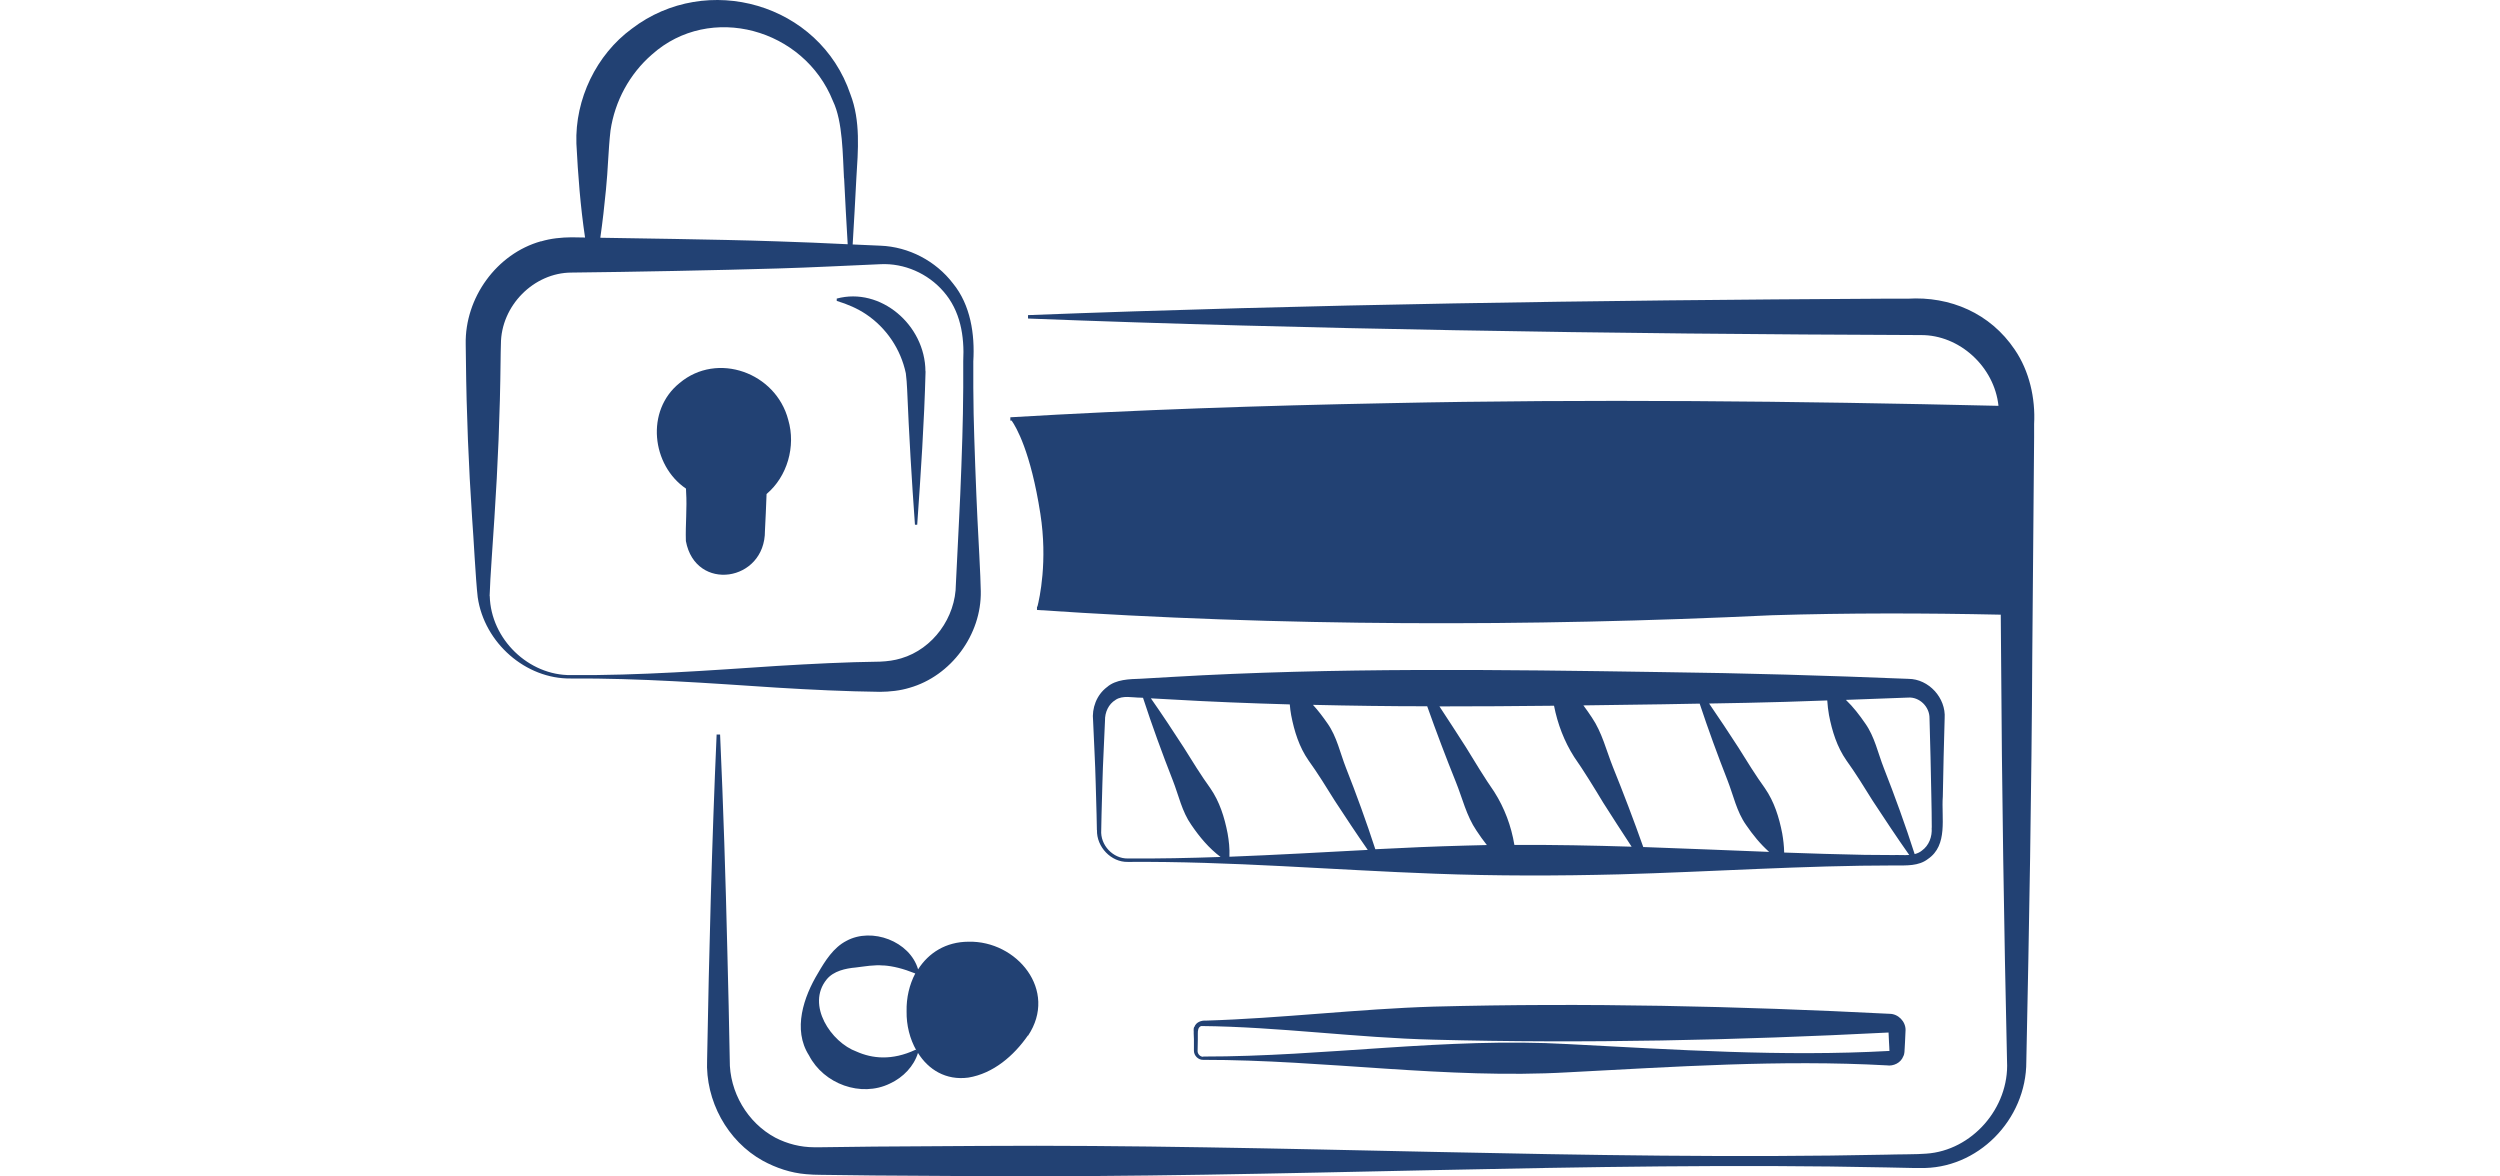
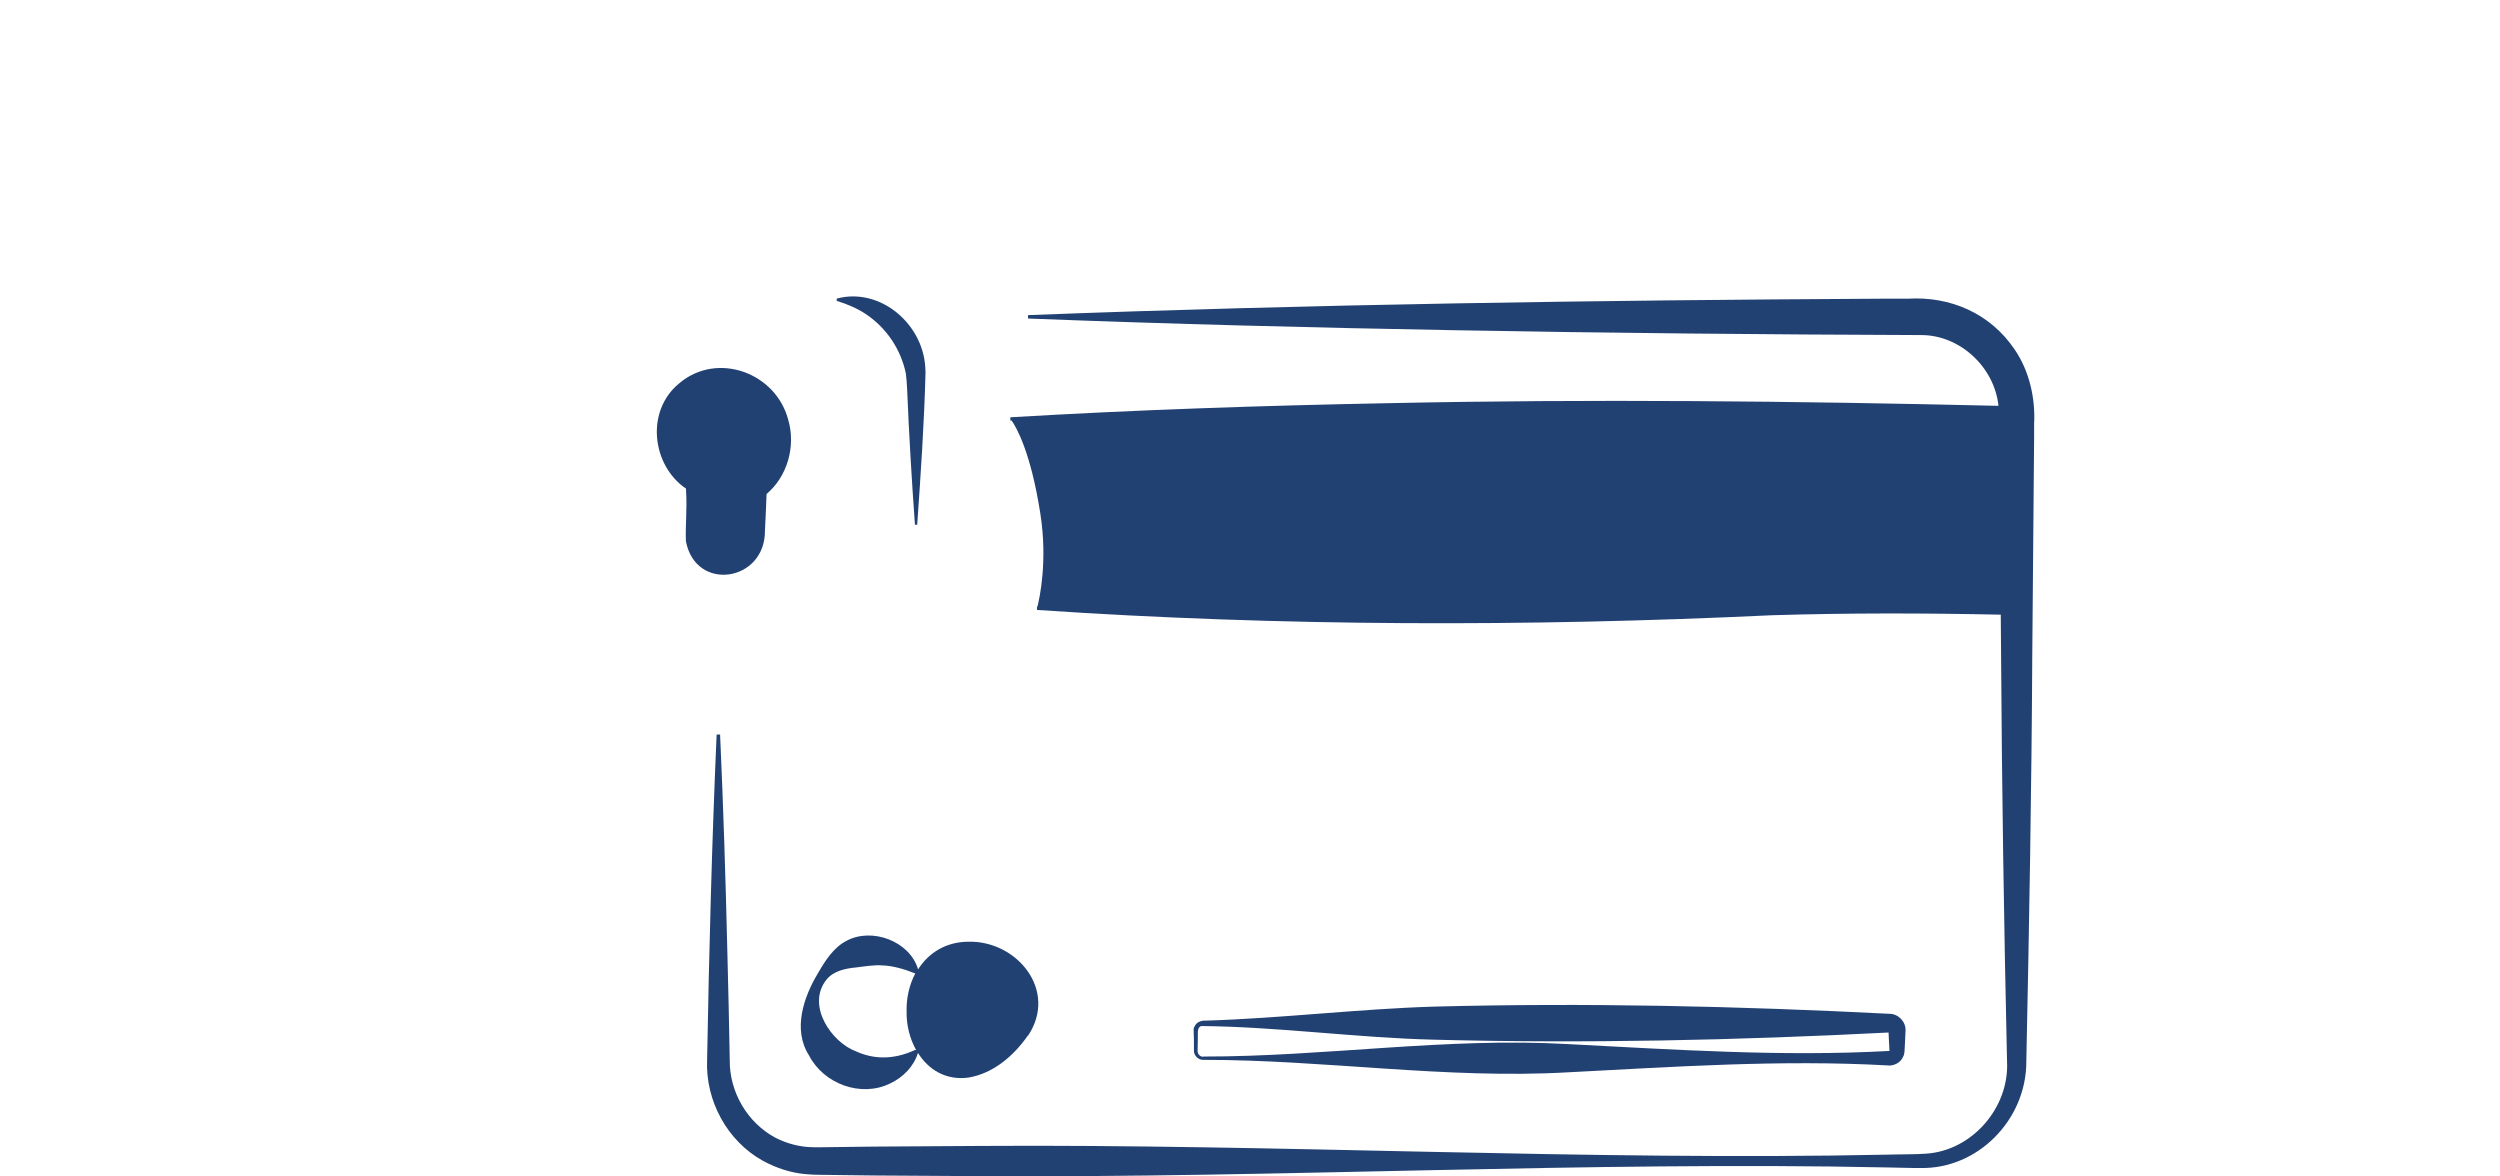
<svg xmlns="http://www.w3.org/2000/svg" width="102" height="48" viewBox="0 0 102 48" fill="none">
  <path d="M29.243 29.968H29.38C29.513 32.917 29.606 35.867 29.676 38.822C29.716 40.297 29.747 41.772 29.774 43.247C29.756 44.555 30.498 45.81 31.634 46.417C32.12 46.669 32.668 46.808 33.216 46.808C33.295 46.808 33.392 46.808 33.481 46.808L35.655 46.781L40.003 46.754C52.123 46.673 64.862 47.366 76.974 47.11C77.305 47.096 78.282 47.101 78.587 47.069C80.451 46.948 81.985 45.203 81.887 43.305C81.764 37.886 81.675 32.112 81.644 26.707C81.644 26.707 81.64 26.042 81.631 25.079C78.52 25.012 75.405 25.007 72.29 25.102C62.308 25.574 52.282 25.561 42.309 24.886V24.751C42.309 24.751 42.323 24.751 42.327 24.751C42.411 24.418 42.751 22.907 42.446 20.956C42.053 18.424 41.456 17.417 41.275 17.16C41.258 17.16 41.24 17.16 41.222 17.16V17.025C46.352 16.72 51.483 16.549 56.621 16.45C64.898 16.274 73.262 16.364 81.538 16.558C81.37 14.966 79.948 13.657 78.366 13.671C72.025 13.648 65.68 13.59 59.339 13.473C53.542 13.369 47.74 13.221 41.943 12.996V12.857C53.537 12.412 65.136 12.25 76.74 12.187H77.827C79.568 12.079 81.203 12.78 82.201 14.264C82.798 15.137 83.049 16.252 82.992 17.3V17.853L82.917 26.707C82.89 32.117 82.789 37.886 82.674 43.305C82.683 45.693 80.677 47.721 78.326 47.654H78.052C78.052 47.654 76.965 47.627 76.965 47.631C64.849 47.375 52.119 48.063 39.994 47.987L35.646 47.96L33.472 47.933C33.295 47.933 33.074 47.924 32.884 47.906C32.27 47.856 31.665 47.654 31.121 47.357C29.676 46.557 28.775 44.911 28.85 43.238C28.93 38.808 29.044 34.383 29.239 29.959L29.243 29.968Z" fill="#224173" />
-   <path d="M44.753 33.866L44.74 33.228C44.713 32.378 44.7 31.528 44.656 30.678L44.598 29.405C44.541 28.888 44.744 28.353 45.159 28.038C45.535 27.71 46.087 27.71 46.547 27.692L47.797 27.62C54.456 27.229 61.177 27.319 67.84 27.422C71.181 27.463 74.521 27.562 77.862 27.697C78.697 27.701 79.4 28.479 79.342 29.306C79.311 30.363 79.285 31.438 79.267 32.495C79.201 33.363 79.492 34.482 78.657 35.049C78.282 35.341 77.769 35.31 77.332 35.31C73.576 35.31 69.811 35.571 66.06 35.674C63.576 35.737 61.031 35.742 58.544 35.647C54.368 35.494 50.197 35.134 46.017 35.166C45.336 35.184 44.735 34.554 44.757 33.866H44.753ZM45.517 28.555C45.226 28.726 45.075 29.068 45.084 29.405L45.027 30.678C44.983 31.528 44.969 32.378 44.943 33.228L44.93 33.866C44.885 34.482 45.411 35.035 46.012 35.026C47.276 35.035 48.535 35.008 49.799 34.964C49.317 34.599 48.946 34.154 48.606 33.655C48.221 33.111 48.089 32.445 47.85 31.838C47.426 30.759 46.998 29.585 46.635 28.47C46.578 28.47 46.542 28.465 46.542 28.465C46.202 28.465 45.809 28.358 45.513 28.555H45.517ZM46.953 28.488C47.413 29.145 47.877 29.846 48.301 30.503C48.606 30.997 49.039 31.69 49.379 32.157C49.759 32.706 49.958 33.34 50.086 34.001C50.139 34.303 50.175 34.617 50.161 34.955C52.044 34.883 53.926 34.775 55.804 34.676C55.349 34.024 54.889 33.327 54.465 32.679C54.16 32.184 53.727 31.492 53.387 31.024C53.007 30.476 52.808 29.842 52.68 29.18C52.653 29.037 52.636 28.893 52.623 28.74C51.01 28.695 49.401 28.632 47.797 28.538C47.797 28.538 47.316 28.511 46.953 28.492V28.488ZM64.602 28.78C64.721 28.938 64.836 29.104 64.946 29.27C65.366 29.887 65.538 30.624 65.812 31.308C66.232 32.346 66.661 33.471 67.045 34.559C68.76 34.617 70.469 34.694 72.18 34.757C71.817 34.433 71.517 34.064 71.238 33.655C70.854 33.111 70.721 32.445 70.483 31.838C70.09 30.835 69.692 29.752 69.347 28.708C68.843 28.717 68.34 28.726 67.836 28.735C66.758 28.753 65.68 28.767 64.597 28.78H64.602ZM78.816 33.772C78.816 33.349 78.808 32.922 78.799 32.499C78.785 31.442 78.75 30.368 78.724 29.311C78.732 28.83 78.308 28.43 77.858 28.461C77.009 28.492 76.161 28.524 75.312 28.555C75.613 28.843 75.865 29.172 76.103 29.518C76.488 30.062 76.62 30.727 76.859 31.334C77.301 32.459 77.747 33.686 78.118 34.847C78.224 34.82 78.322 34.779 78.41 34.707C78.706 34.496 78.838 34.132 78.812 33.772H78.816ZM77.327 34.883C77.513 34.883 77.707 34.896 77.897 34.883C77.394 34.172 76.881 33.394 76.408 32.675C76.103 32.18 75.67 31.487 75.33 31.02C74.95 30.471 74.751 29.837 74.623 29.176C74.588 28.983 74.566 28.78 74.552 28.578C73.982 28.6 73.412 28.618 72.842 28.636C71.804 28.668 70.77 28.686 69.732 28.704C70.142 29.297 70.549 29.918 70.929 30.503C71.234 30.997 71.667 31.69 72.007 32.157C72.387 32.706 72.586 33.34 72.714 34.001C72.758 34.253 72.789 34.509 72.794 34.784C73.885 34.824 74.977 34.856 76.068 34.878L77.319 34.887L77.327 34.883ZM66.568 34.541C66.175 33.943 65.781 33.331 65.415 32.756C65.079 32.198 64.597 31.411 64.226 30.885C63.819 30.246 63.55 29.536 63.404 28.794C61.844 28.812 60.289 28.821 58.729 28.821C59.096 29.374 59.458 29.941 59.803 30.476C60.134 31.02 60.603 31.789 60.965 32.306C61.385 32.967 61.659 33.7 61.787 34.473C63.382 34.464 64.973 34.496 66.568 34.545V34.541ZM59.79 34.5C60.081 34.491 60.373 34.487 60.664 34.478C60.514 34.289 60.373 34.091 60.24 33.889C59.829 33.286 59.666 32.562 59.396 31.897C58.999 30.912 58.597 29.851 58.23 28.816C56.674 28.816 55.119 28.794 53.568 28.758C53.785 28.992 53.975 29.248 54.16 29.513C54.545 30.057 54.677 30.723 54.916 31.33C55.336 32.391 55.755 33.547 56.113 34.649C57.337 34.586 58.566 34.532 59.79 34.5Z" fill="#224173" />
  <path d="M48.73 41.902C48.796 41.704 49.013 41.628 49.198 41.641C52.3 41.547 55.393 41.165 58.495 41.07C64.694 40.908 70.898 41.048 77.093 41.363C77.447 41.363 77.751 41.677 77.747 42.024L77.725 42.509L77.712 42.748C77.703 42.865 77.712 42.995 77.654 43.098C77.553 43.368 77.248 43.508 76.983 43.467C72.639 43.229 68.3 43.526 63.965 43.751C59.003 44.034 54.045 43.238 49.088 43.242C48.893 43.247 48.716 43.076 48.712 42.878V42.401L48.703 42.163C48.712 42.078 48.681 41.979 48.725 41.898L48.73 41.902ZM49.092 43.107C54.05 43.112 59.008 42.316 63.97 42.599C68.34 42.824 72.714 43.121 77.093 42.878V42.869H77.089C77.08 42.784 77.084 42.604 77.071 42.514L77.053 42.127C70.876 42.442 64.686 42.581 58.499 42.419C55.336 42.343 52.172 41.893 49.008 41.862C48.876 41.911 48.871 42.055 48.871 42.177V42.415L48.862 42.887C48.862 43.008 48.973 43.121 49.092 43.116V43.107Z" fill="#224173" />
  <path d="M41.938 42.248C41.364 43.076 40.524 43.8 39.508 43.966C38.589 44.088 37.877 43.638 37.453 42.959C37.29 43.494 36.857 43.957 36.309 44.209C35.129 44.785 33.609 44.227 33.008 43.062C32.328 42.001 32.796 40.661 33.375 39.703C33.662 39.209 34.002 38.66 34.537 38.386C35.571 37.824 37.122 38.399 37.458 39.55C37.886 38.876 38.593 38.426 39.512 38.422C41.483 38.372 43.18 40.405 41.943 42.258L41.938 42.248ZM36.053 39.393C35.655 39.357 35.297 39.429 34.913 39.474C34.506 39.51 34.011 39.613 33.728 39.96C32.88 41.003 33.914 42.532 34.948 42.905C35.584 43.188 36.388 43.283 37.356 42.829L37.387 42.856C37.122 42.392 36.98 41.83 36.989 41.268C36.976 40.706 37.104 40.171 37.343 39.717C36.848 39.519 36.437 39.416 36.048 39.389L36.053 39.393Z" fill="#224173" />
-   <path d="M22.076 9.848C22.478 9.727 22.907 9.686 23.318 9.682L23.87 9.691C23.68 8.418 23.583 7.146 23.517 5.86C23.455 4.043 24.334 2.231 25.775 1.174C28.837 -1.169 33.441 0.135 34.696 3.845C35.116 4.933 35.01 6.143 34.939 7.276C34.89 8.175 34.846 9.075 34.789 9.974C35.169 9.992 35.544 10.01 35.924 10.024C37.073 10.069 38.178 10.644 38.88 11.562C39.601 12.443 39.777 13.639 39.711 14.741C39.707 15.456 39.711 16.166 39.724 16.881C39.746 17.947 39.826 20.092 39.879 21.158C39.906 21.734 40.012 23.573 40.016 24.117C40.051 25.898 38.797 27.58 37.113 28.061C36.72 28.182 36.304 28.223 35.902 28.227C34.502 28.209 33.101 28.142 31.7 28.056C28.899 27.872 26.097 27.665 23.296 27.683C21.449 27.71 19.761 26.23 19.491 24.369C19.403 23.613 19.323 21.904 19.262 21.136C19.12 19 19.032 16.859 19.01 14.718C19.01 14.651 19.005 14.098 19.001 14.048C18.961 12.146 20.269 10.348 22.072 9.844L22.076 9.848ZM34.435 7.276C34.382 6.354 34.391 4.965 33.985 4.124C32.809 1.169 28.974 0.099 26.597 2.226C25.686 3.017 25.085 4.128 24.909 5.324C24.816 6.125 24.807 6.939 24.723 7.739C24.661 8.391 24.586 9.048 24.493 9.7L27.524 9.749C28.925 9.776 30.326 9.799 31.727 9.848C32.681 9.875 33.631 9.92 34.586 9.965C34.532 9.07 34.484 8.171 34.44 7.276H34.435ZM19.982 24.319C20.026 26.082 21.573 27.566 23.3 27.544C26.102 27.566 28.903 27.355 31.704 27.17C33.105 27.085 34.506 27.013 35.907 26.995C36.207 26.982 36.49 26.945 36.768 26.86C38.063 26.478 38.995 25.196 39 23.829C39.013 23.487 39.11 21.536 39.132 21.158C39.19 20.092 39.269 17.947 39.287 16.881C39.3 16.166 39.305 15.456 39.3 14.741C39.353 13.707 39.185 12.681 38.492 11.89C37.851 11.152 36.892 10.734 35.929 10.779C34.528 10.838 33.127 10.914 31.727 10.954C29.279 11.027 25.806 11.094 23.322 11.121C21.78 11.121 20.437 12.475 20.437 14.044C20.437 14.125 20.419 14.62 20.424 14.714C20.402 16.855 20.313 18.991 20.172 21.131C20.132 21.833 19.991 23.649 19.977 24.315L19.982 24.319Z" fill="#224173" />
  <path d="M37.763 15.15C37.709 17.237 37.568 19.328 37.422 21.41H37.33C37.197 19.566 37.087 17.727 37.011 15.883C37.007 15.721 36.98 15.393 36.958 15.231C36.751 14.246 36.163 13.374 35.328 12.816C34.983 12.587 34.586 12.412 34.139 12.277V12.182C35.924 11.701 37.749 13.257 37.758 15.15H37.763Z" fill="#224173" />
  <path d="M27.728 15.627C29.265 14.336 31.656 15.2 32.16 17.129C32.478 18.212 32.12 19.445 31.276 20.155C31.258 20.623 31.232 21.275 31.21 21.653C31.223 23.744 28.373 24.171 27.984 22.075C27.962 21.396 28.037 20.74 27.993 20.061C27.993 20.061 27.993 19.984 27.988 19.935C26.588 18.986 26.327 16.751 27.728 15.627Z" fill="#224173" />
</svg>